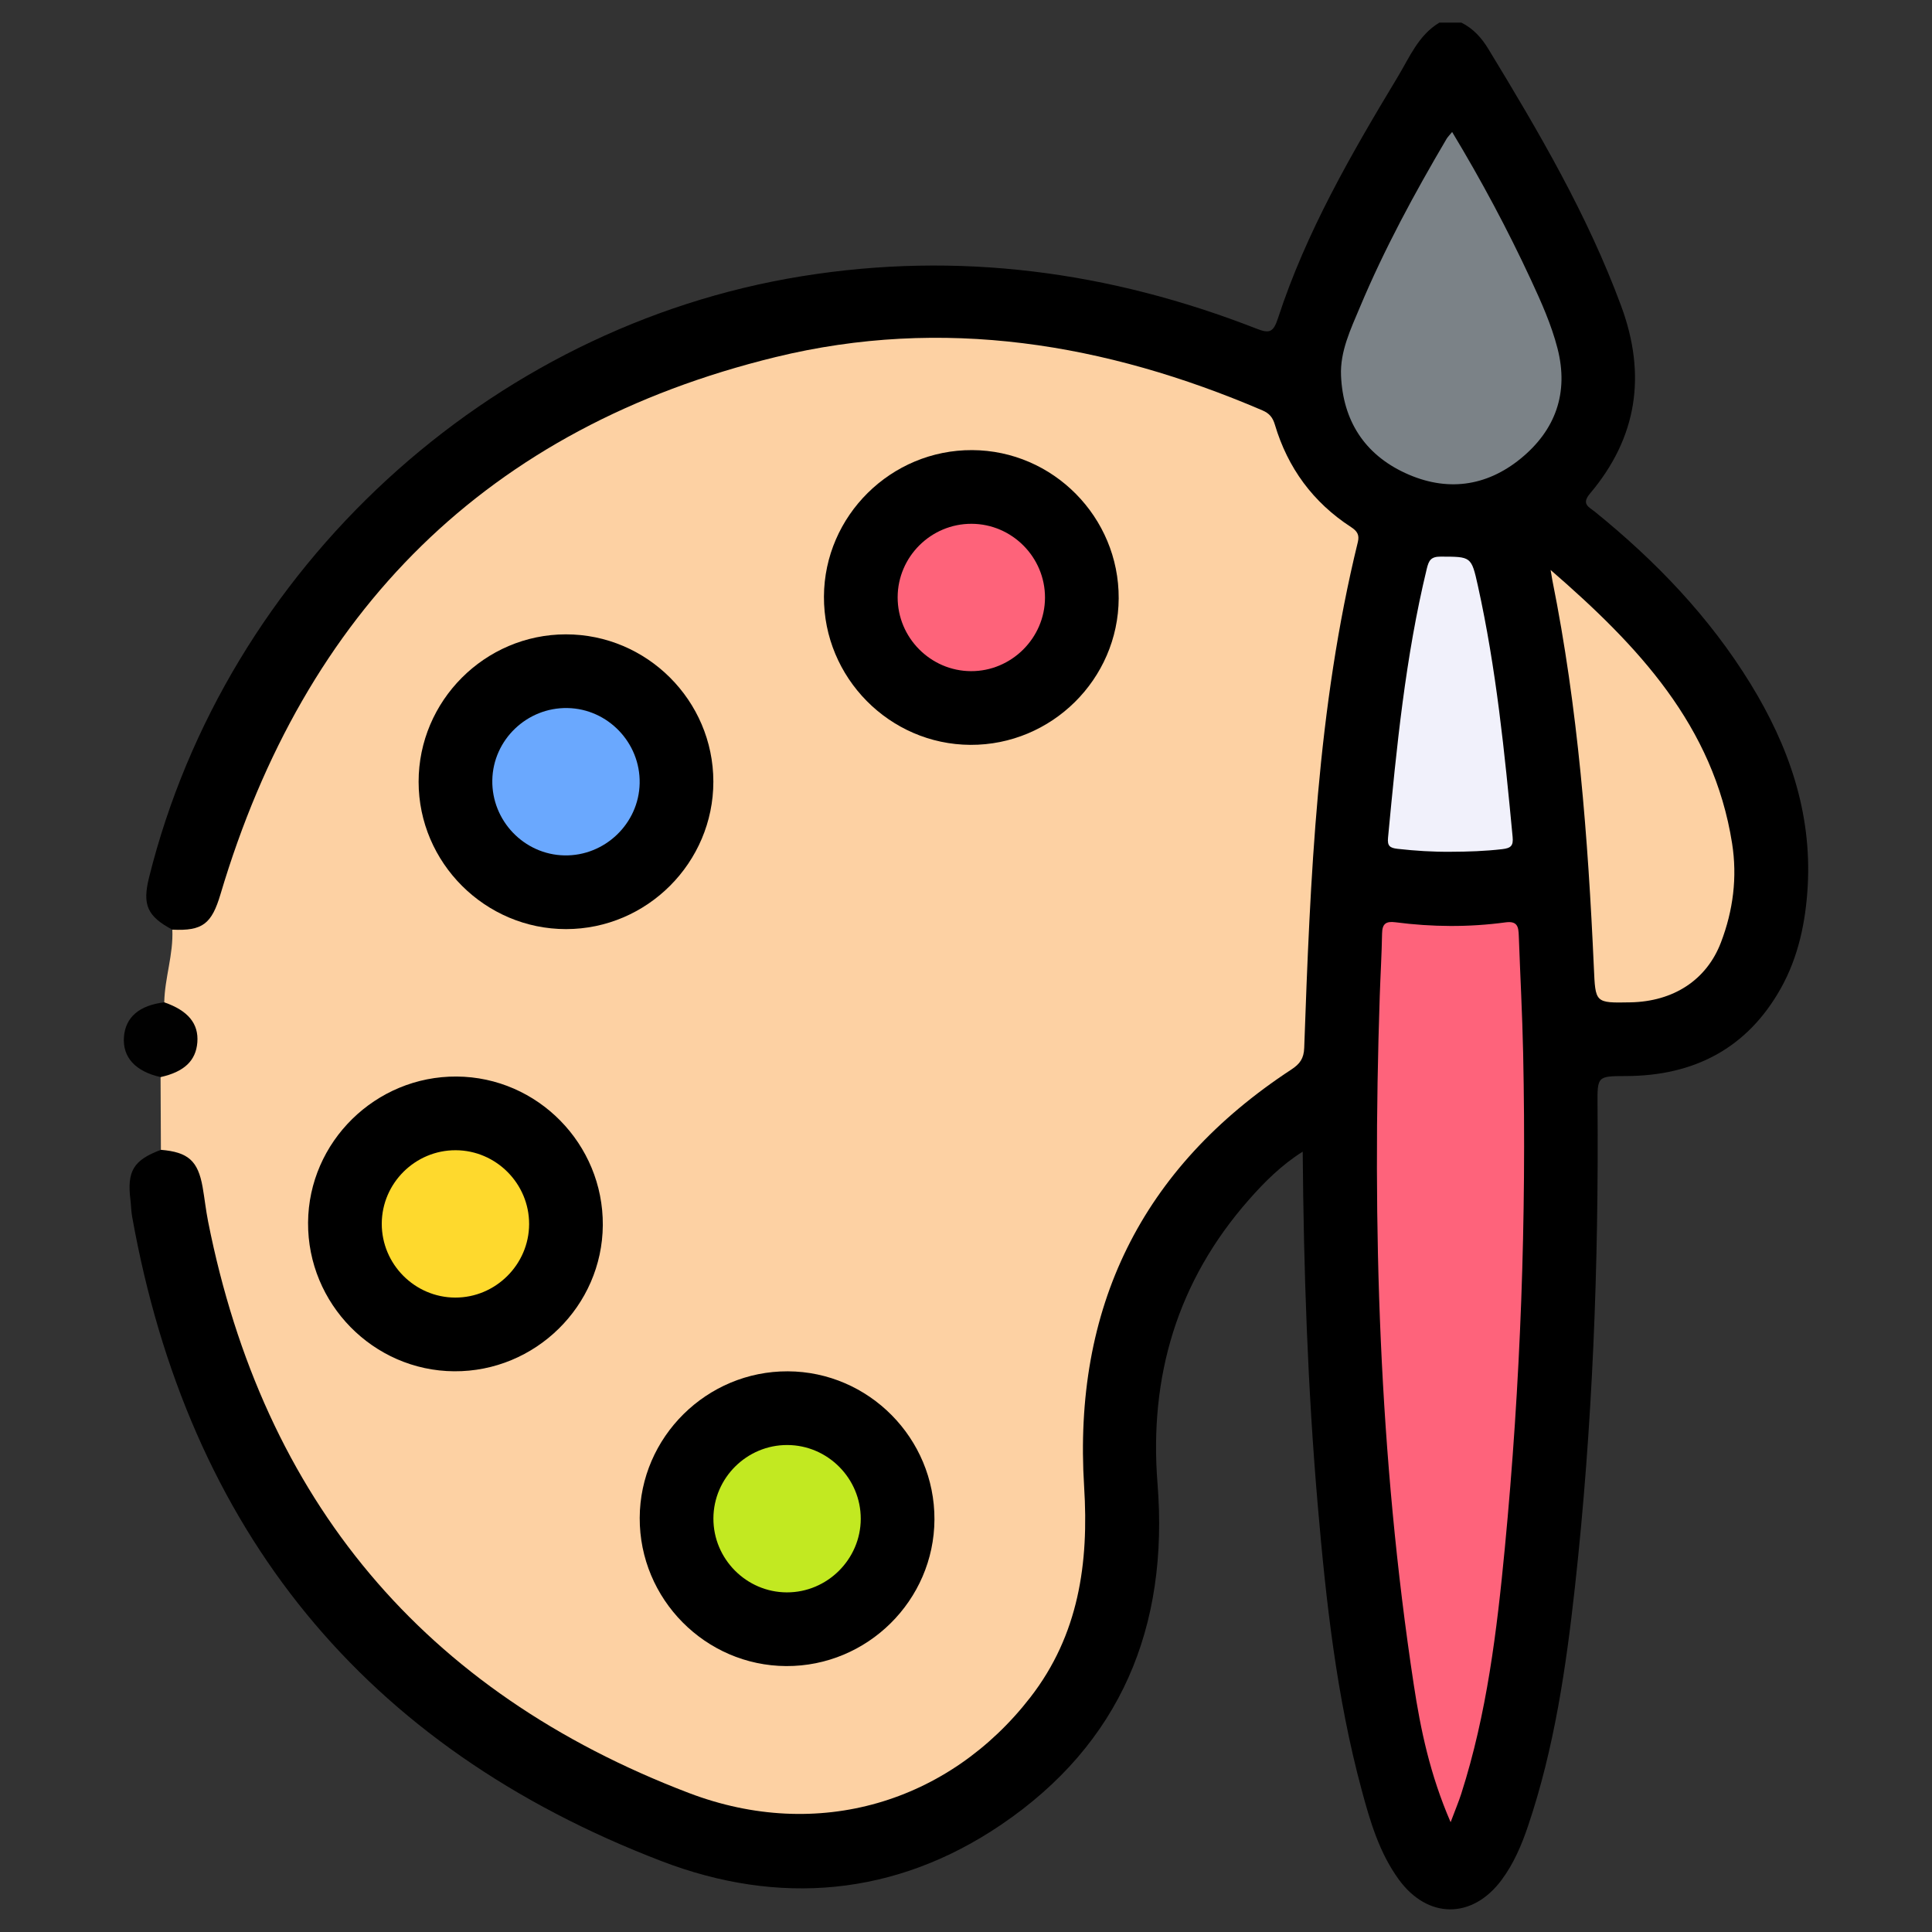
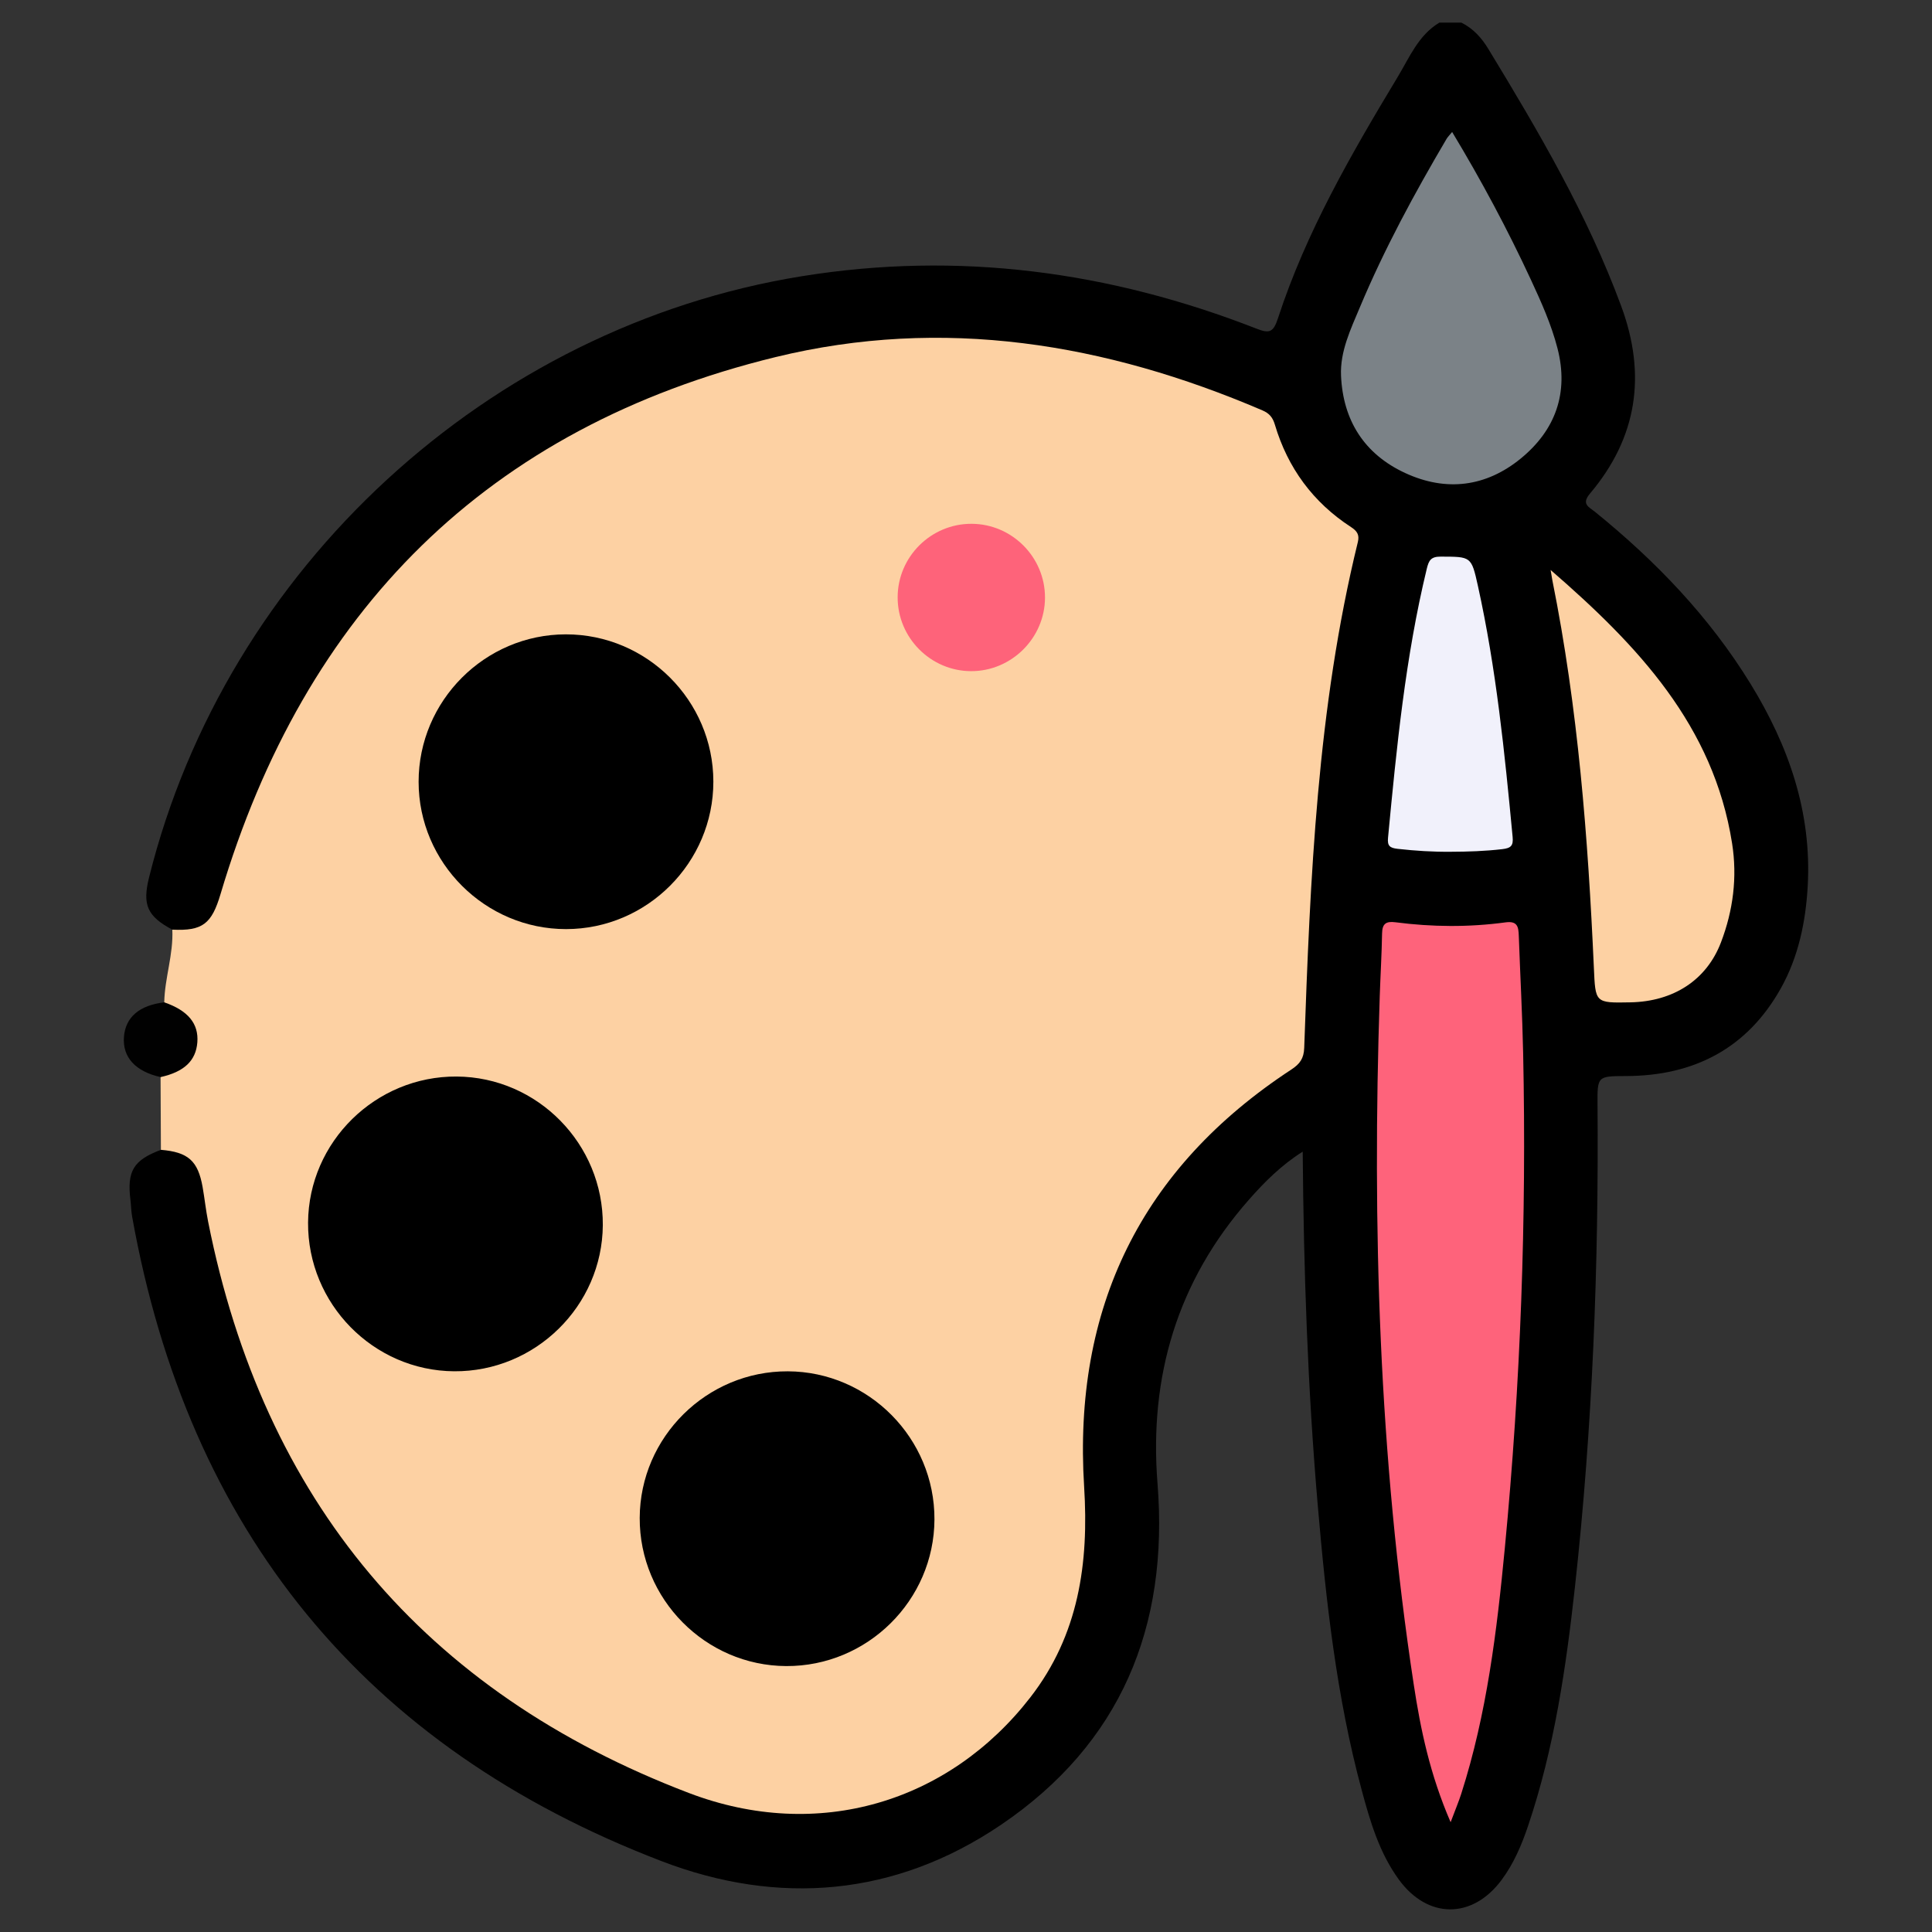
<svg xmlns="http://www.w3.org/2000/svg" version="1.1" id="Layer_1" x="0px" y="0px" width="512px" height="512px" viewBox="0 0 512 512" enable-background="new 0 0 512 512" xml:space="preserve">
  <rect x="0" y="0" width="512" height="512" fill="#333333" stroke="none" />
  <g>
    <path fill-rule="evenodd" clip-rule="evenodd" d="M45.666,246.366c-6.648-3.559-7.977-6.552-6.157-13.863   C59.921,150.543,129.453,86.59,212.492,73.202c41.486-6.689,81.533-1.314,120.445,13.877c3.49,1.362,4.504,1.05,5.763-2.806   c7.45-22.814,19.399-43.467,31.715-63.898C373.536,15.199,375.879,9.347,381.43,6c1.953,0,3.906,0,5.859,0   c3.129,1.565,5.315,3.975,7.146,6.984c13.329,21.914,26.295,43.985,35.219,68.191c6.719,18.225,4.236,34.794-8.3,49.634   c-2.361,2.795-0.259,3.545,1.247,4.762c16.173,13.085,30.434,27.919,41.355,45.722c10.053,16.388,16.201,33.961,15.107,53.511   c-0.531,9.501-2.464,18.784-7.119,27.104c-8.905,15.916-22.984,23.207-41.032,23.258c-7.593,0.021-7.608,0.033-7.55,7.584   c0.329,42.654-1.299,85.229-5.968,127.637c-2.364,21.474-5.478,42.86-12.427,63.465c-1.719,5.098-3.808,10.021-7.033,14.36   c-7.754,10.431-19.602,10.382-27.251-0.14c-5.157-7.094-7.582-15.374-9.822-23.684c-6.675-24.738-9.458-50.092-11.646-75.522   c-2.664-30.961-3.731-61.998-3.984-93.667c-5.71,3.605-10.118,8.037-14.241,12.718c-18.986,21.549-26.496,46.867-24.236,75.249   c3.017,37.924-9.688,68.912-41.519,90.456c-27.963,18.927-58.861,21.509-89.905,9.605C96.439,462.98,49.886,405.521,35.009,322.375   c-0.257-1.437-0.263-2.916-0.442-4.368c-0.946-7.673,0.807-10.569,8.078-13.291c4.661-1.307,8.554,0.374,10.824,4.749   c1.137,2.192,1.597,4.595,1.964,7.019c10.174,67.177,45.651,116.352,105.528,148.085c11.1,5.882,22.678,10.655,35.102,13.038   c33.925,6.51,66.456-8.723,82.288-38.671c7.139-13.506,9.223-28.152,7.751-43.116c-2.569-26.158,2.779-50.426,15.798-73.116   c9.253-16.127,22.062-28.889,37.487-39.071c2.989-1.974,4.364-4.227,4.759-7.85c1.374-12.626,0.797-25.317,1.718-37.961   c1.534-21.074,3.298-42.107,6.395-63.019c1.384-9.34,3.053-18.625,5.324-27.78c0.855-3.453,0.348-5.896-2.691-7.977   c-8.504-5.82-13.846-14.121-17.476-23.54c-1.342-3.484-3.435-5.569-6.831-7.008c-29.993-12.705-61.283-18.822-93.769-17.068   c-36.734,1.985-70.319,13.752-100.461,35.063c-25.868,18.288-45.911,41.679-60.778,69.524   c-6.605,12.37-11.553,25.464-15.198,39.028c-0.717,2.668-1.356,5.39-2.864,7.752C54.846,246.98,50.796,248.166,45.666,246.366z" />
    <path fill-rule="evenodd" clip-rule="evenodd" fill="#FDD1A3" d="M45.666,246.366c8.063,0.393,10.436-1.551,12.785-9.444   c22.321-75.011,70.678-123.637,147.07-142.289c44.333-10.824,87.455-3.702,129.041,14.123c1.776,0.762,2.712,1.823,3.288,3.761   c3.412,11.485,10.12,20.62,20.193,27.166c1.581,1.027,2.273,2.029,1.806,3.94c-10.79,44.045-12.623,89.049-14.219,134.069   c-0.099,2.809-1.137,4.254-3.413,5.747c-39.876,26.123-57.888,63.24-54.909,110.589c1.272,20.225-1.426,39.229-14.239,55.767   c-21.594,27.873-56.299,38.41-90.5,25.368C112.32,448.376,69.823,397.604,55.154,323.742c-0.601-3.023-0.921-6.104-1.456-9.142   c-1.232-6.979-3.837-9.283-11.054-9.884c-0.029-6.425-0.06-12.849-0.09-19.272c0.772-1.398,2.319-1.611,3.549-2.306   c6.195-3.493,6.554-10.807,0.716-14.846c-1.165-0.807-2.655-1.205-3.288-2.666C43.652,259.141,45.985,252.9,45.666,246.366z" />
    <path fill-rule="evenodd" clip-rule="evenodd" fill="#010101" d="M43.532,265.626c6.304,2.188,9.155,5.641,8.764,10.617   c-0.382,4.868-3.495,7.81-9.741,9.2c-6.679-1.495-10.122-5.271-9.71-10.648C33.244,269.57,36.921,266.415,43.532,265.626z" />
    <path fill-rule="evenodd" clip-rule="evenodd" fill="#FE637B" d="M384.43,482.905c-5.477-12.646-7.961-24.556-9.783-36.555   c-9.196-60.483-11.042-121.347-8.998-182.395c0.186-5.525,0.521-11.047,0.615-16.573c0.044-2.576,1.031-3.298,3.535-2.972   c9.716,1.263,19.468,1.346,29.176,0.028c3.191-0.433,3.439,1.221,3.521,3.552c0.371,10.4,0.936,20.796,1.155,31.199   c0.926,43.776-0.681,87.476-4.855,131.052c-2.105,21.977-4.758,43.93-11.544,65.109C386.576,477.46,385.706,479.509,384.43,482.905   z" />
    <path fill-rule="evenodd" clip-rule="evenodd" fill="#7B8287" d="M384.831,34.975c7.786,12.91,14.713,25.876,20.909,39.232   c2.729,5.883,5.393,11.815,7.018,18.129c3.034,11.801-0.553,21.656-9.728,29.167c-9.194,7.527-19.747,8.88-30.614,3.866   c-10.872-5.014-16.509-13.975-17.029-25.805c-0.284-6.435,2.567-12.344,5.013-18.171c6.481-15.451,14.449-30.149,22.942-44.57   C383.657,36.289,384.124,35.843,384.831,34.975z" />
    <path fill-rule="evenodd" clip-rule="evenodd" fill="#FDD1A3" d="M410.926,151.046c23.234,20.134,43.167,41.278,48.089,72.411   c1.424,9.007,0.296,17.822-2.954,26.316c-3.799,9.928-12.554,15.637-23.978,15.858c-9.437,0.183-9.274,0.176-9.696-9.276   c-1.541-34.408-4.188-68.705-10.991-102.551C411.28,153.224,411.196,152.64,410.926,151.046z" />
    <path fill-rule="evenodd" clip-rule="evenodd" fill="#F1F1FB" d="M384.487,225.727c-4.721,0.048-9.412-0.251-14.11-0.778   c-2.106-0.237-2.737-0.815-2.535-2.937c2.27-23.938,4.598-47.859,10.275-71.312c0.535-2.208,1.109-3.203,3.687-3.19   c8.045,0.035,8.111-0.124,9.849,7.715c4.86,21.939,7.095,44.244,9.208,66.567c0.219,2.327-0.439,2.975-2.746,3.242   C393.574,225.562,389.04,225.714,384.487,225.727z" />
-     <path fill-rule="evenodd" clip-rule="evenodd" d="M296.464,158.571c-0.101,21.435-17.81,38.93-39.297,38.823   c-21.429-0.107-38.91-17.807-38.813-39.297c0.097-21.429,17.793-38.912,39.287-38.814   C279.083,119.38,296.567,137.073,296.464,158.571z" />
    <path fill-rule="evenodd" clip-rule="evenodd" d="M110.937,207.198c-0.014-21.463,17.556-39.07,39.01-39.088   c21.483-0.02,39.081,17.538,39.1,39.011c0.019,21.465-17.565,39.085-39.021,39.1C128.568,246.235,110.951,228.647,110.937,207.198z   " />
    <path fill-rule="evenodd" clip-rule="evenodd" d="M120.347,363.404c-21.412-0.151-38.844-17.897-38.706-39.401   c0.139-21.404,17.896-38.854,39.392-38.71c21.431,0.144,38.868,17.887,38.718,39.396   C159.602,346.107,141.842,363.556,120.347,363.404z" />
    <path fill-rule="evenodd" clip-rule="evenodd" d="M208.366,441.526c-21.434-0.094-38.922-17.777-38.837-39.269   c0.084-21.426,17.777-38.931,39.259-38.843c21.446,0.088,38.942,17.77,38.85,39.264   C247.547,424.12,229.854,441.622,208.366,441.526z" />
    <path fill-rule="evenodd" clip-rule="evenodd" fill="#FE637A" d="M276.935,158.407c-0.036,10.695-8.902,19.494-19.605,19.456   c-10.716-0.038-19.481-8.876-19.444-19.606c0.037-10.736,8.848-19.48,19.593-19.444   C268.207,138.848,276.971,147.674,276.935,158.407z" />
-     <path fill-rule="evenodd" clip-rule="evenodd" fill="#6AA8FE" d="M149.578,226.689c-10.689-0.205-19.306-9.195-19.11-19.939   c0.194-10.698,9.175-19.311,19.927-19.111c10.693,0.199,19.33,9.199,19.122,19.929   C169.311,218.249,160.294,226.895,149.578,226.689z" />
-     <path fill-rule="evenodd" clip-rule="evenodd" fill="#FED92D" d="M140.222,324.416c-0.036,10.704-8.892,19.494-19.601,19.457   c-10.719-0.036-19.482-8.866-19.45-19.598c0.033-10.722,8.859-19.485,19.59-19.452C131.483,304.856,140.257,313.69,140.222,324.416   z" />
-     <path fill-rule="evenodd" clip-rule="evenodd" fill="#C2E921" d="M208.509,421.996c-10.722-0.035-19.481-8.862-19.449-19.598   c0.032-10.724,8.856-19.486,19.588-19.453c10.725,0.033,19.496,8.864,19.461,19.591   C228.072,413.239,219.217,422.031,208.509,421.996z" />
  </g>
</svg>